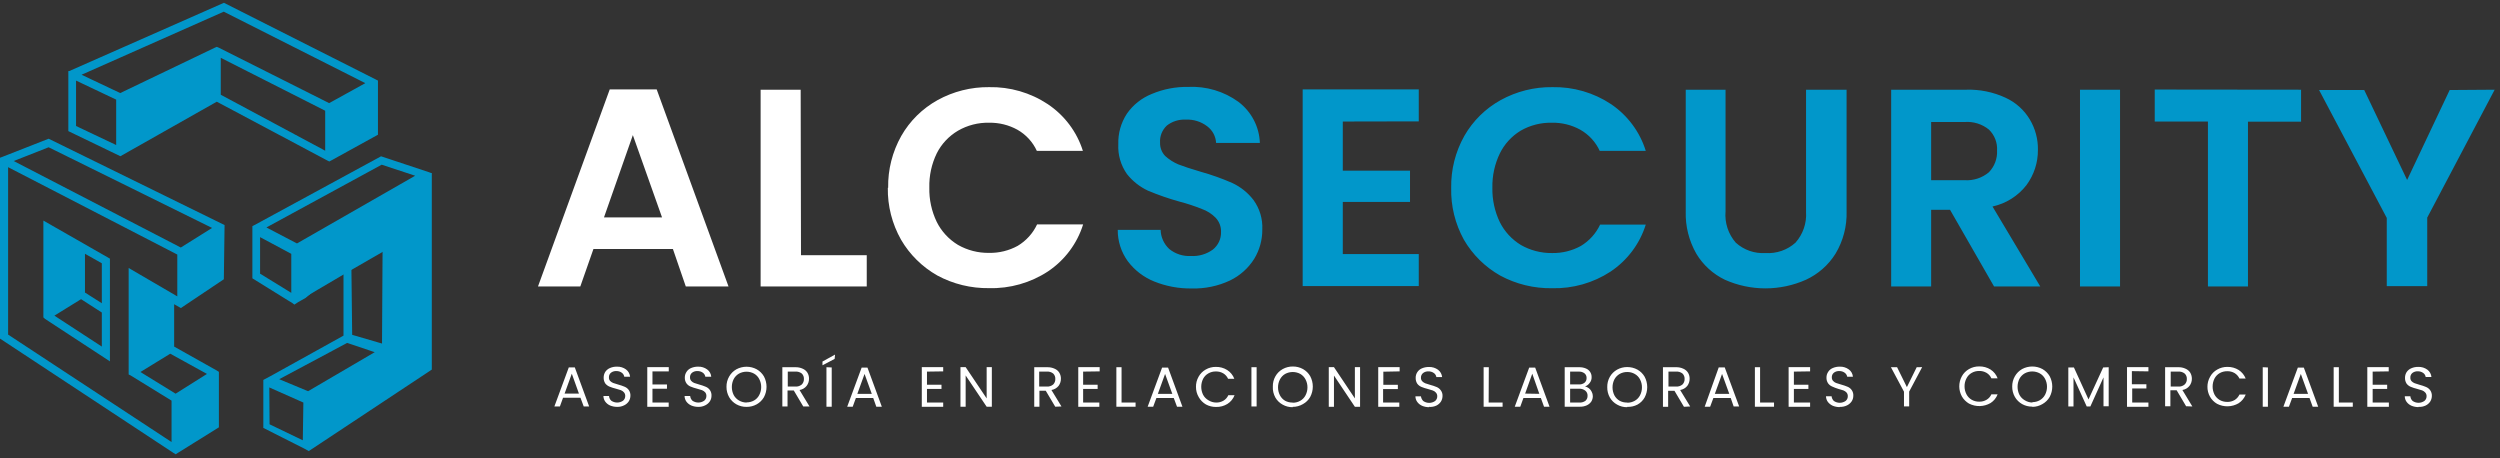
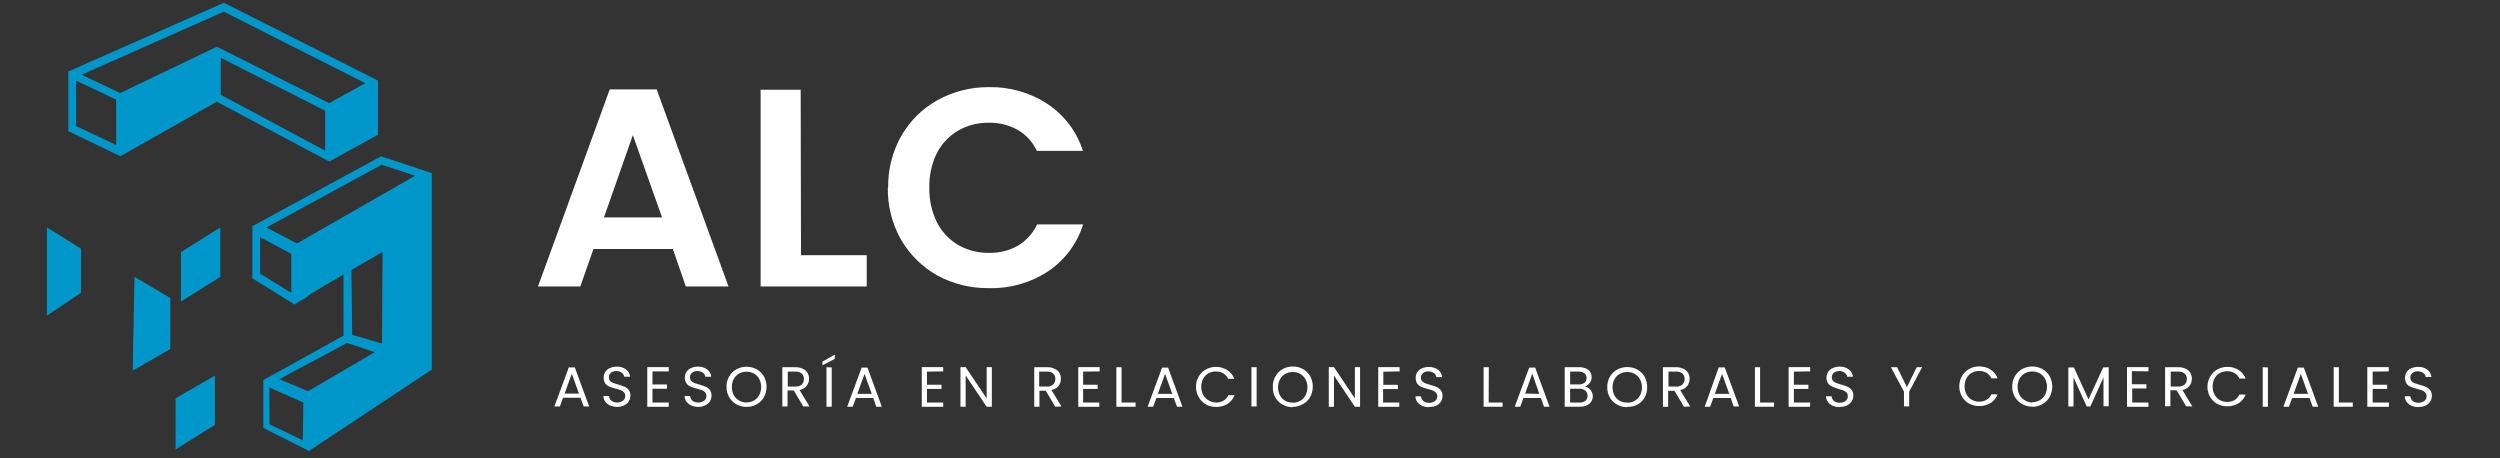
<svg xmlns="http://www.w3.org/2000/svg" width="371" height="68" viewBox="0 0 371 68" fill="none">
  <rect x="0" y="0" width="371" height="68" fill="#333333" stroke="none" />
  <g clip-path="url(#clip0_27_208)">
-     <path d="M26.384 67.213L26.071 67.415L25.723 67.201L0 50.247V23.409L0.385 23.266L7.219 20.585L33.326 33.399L32.689 33.755L33.326 33.399L33.218 41.443L26.841 45.714L25.843 45.145V51.433L32.183 54.993L32.484 55.182V63.416L26.384 67.213ZM26.661 59.454V65.671L31.281 62.717V56.547L26.661 59.454ZM1.203 49.654L25.458 65.6V59.454L19.37 55.705L19.093 55.574V39.77L26.312 43.982V37.777L1.203 24.809V49.654ZM20.838 55.206L26.059 58.422L30.715 55.491L25.265 52.489L20.838 55.206ZM20.297 41.87V54.138L24.664 51.433V44.445L20.297 41.87ZM27.455 37.741V43.887L32.087 40.755V34.823L27.455 37.741ZM2.033 23.895L26.829 36.733L31.473 33.826L7.219 21.855L2.033 23.895ZM16.314 53.628L6.689 47.328L6.437 47.103V32.734L16.314 38.382V46.047V53.628ZM8.073 46.842L15.111 51.433V46.379L12.031 44.397L8.073 46.842ZM7.568 34.823V45.797L11.405 43.425V36.982L7.568 34.823ZM12.609 43.413L15.111 45.002V39.07L12.609 37.658V43.413Z" fill="#0197CA" />
    <path d="M45.851 66.952L45.249 66.62L39.077 63.5V56.381L40.148 55.811L50.976 49.808V39.462L45.357 44.208L44.263 44.825L43.685 45.204L43.324 44.931L42.807 44.623L37.453 41.301V33.565L37.621 33.47L37.79 33.387L56.546 23.195L63.693 25.568L63.981 25.675H64.078V25.936V26.102V54.85L46.163 66.715L45.875 66.905L45.851 66.952ZM40.004 62.966L44.936 65.339L45.02 59.739L39.967 57.496L40.004 62.966ZM46.669 59.466V64.959L62.851 54.281V27.395L44.96 37.647V43.128L52.179 36.852V37.563L58.543 35.475V52.003L46.669 59.466ZM41.435 56.274L45.718 58.054L55.608 52.264L51.517 50.888L41.435 56.274ZM52.263 49.689L56.691 50.983L56.775 36.899L52.143 39.343L52.263 49.689ZM38.596 40.613L43.228 43.46V37.67L38.596 35.191V40.613ZM39.534 33.755L44.07 36.128L61.611 26.078L56.642 24.441L39.534 33.755Z" fill="#0197CA" />
    <path d="M48.582 23.824L32.171 15.092L17.866 23.183V22.519V23.183L10.142 19.458V11.01V10.547H10.275L33.23 0.415L55.764 11.793L56.089 11.959V19.992L49.159 23.812L48.87 23.966L48.582 23.824ZM32.761 14.059L48.257 22.365V16.432L32.761 8.578V14.059ZM49.46 16.326V22.258L54.886 19.256V13.324L49.46 16.326ZM11.285 18.699L17.241 21.522V14.783L11.285 11.959V18.699ZM18.444 14.736V21.439L31.558 14.024V8.554L18.444 14.736ZM32.484 7.083L48.846 15.305L54.212 12.339L33.206 1.732L12.103 11.093L17.842 13.81L31.895 7.071L32.171 6.952L32.484 7.083Z" fill="#0197CA" />
    <path d="M48.858 16.242L55.223 12.576V19.897L48.858 23.302V16.242Z" fill="#0197CA" />
    <path d="M26.854 37.421L32.689 33.755V41.087L26.854 44.742V37.421Z" fill="#0197CA" />
-     <path d="M26.059 59.122L31.895 55.728V63.049L26.059 66.703V59.122Z" fill="#0197CA" />
+     <path d="M26.059 59.122L31.895 55.728V63.049L26.059 66.703Z" fill="#0197CA" />
    <path d="M31.895 7.866V14.653L17.842 22.258V14.653L31.895 7.866Z" fill="#0197CA" />
    <path d="M6.966 46.83L12.031 43.437V36.899L6.966 33.755V46.83Z" fill="#0197CA" />
    <path d="M25.265 51.801V44.22L19.96 41.087L19.695 54.993L25.265 51.801Z" fill="#0197CA" />
    <path d="M44.094 37.196L63.452 26.209V54.423L46.067 66.062V59.003L57.882 51.54L57.617 36.899L51.734 40.292L43.673 45.038L44.094 37.196Z" fill="#0197CA" />
    <path d="M86.143 59.027H83.556L83.087 60.32H82.269L84.41 54.519H85.301L87.43 60.32H86.624L86.143 59.027ZM85.914 58.41L84.856 55.456L83.785 58.41H85.914ZM91.593 60.38C91.234 60.383 90.878 60.314 90.546 60.178C90.258 60.055 90.009 59.858 89.824 59.608C89.646 59.363 89.549 59.068 89.548 58.766H90.378C90.396 59.033 90.516 59.283 90.715 59.466C90.97 59.643 91.275 59.738 91.587 59.738C91.899 59.738 92.204 59.643 92.459 59.466C92.564 59.381 92.647 59.274 92.704 59.153C92.76 59.032 92.787 58.899 92.784 58.766C92.794 58.566 92.725 58.371 92.591 58.22C92.469 58.077 92.312 57.967 92.134 57.9C91.942 57.829 91.689 57.758 91.376 57.675C91.052 57.595 90.735 57.492 90.426 57.366C90.19 57.263 89.983 57.104 89.824 56.903C89.654 56.642 89.57 56.335 89.584 56.025C89.582 55.728 89.665 55.436 89.824 55.183C89.995 54.93 90.238 54.732 90.522 54.613C90.844 54.473 91.193 54.404 91.545 54.412C92.033 54.392 92.513 54.539 92.904 54.827C93.075 54.956 93.217 55.119 93.32 55.304C93.424 55.49 93.487 55.695 93.506 55.907H92.64C92.605 55.675 92.48 55.466 92.291 55.325C92.052 55.148 91.759 55.056 91.461 55.064C91.174 55.051 90.893 55.14 90.666 55.313C90.565 55.397 90.485 55.503 90.433 55.622C90.381 55.742 90.358 55.872 90.366 56.002C90.353 56.19 90.413 56.377 90.534 56.524C90.663 56.657 90.819 56.762 90.991 56.832C91.172 56.903 91.424 56.974 91.749 57.069C92.07 57.154 92.383 57.261 92.688 57.39C92.932 57.49 93.144 57.654 93.301 57.864C93.483 58.117 93.572 58.422 93.554 58.73C93.551 59.014 93.472 59.293 93.325 59.537C93.157 59.797 92.92 60.006 92.64 60.142C92.317 60.309 91.957 60.391 91.593 60.38ZM96.826 55.112V57.057H98.98V57.686H96.826V59.739H99.233V60.368H96.056V54.483H99.245V55.112H96.826ZM103.636 60.38C103.277 60.383 102.921 60.314 102.589 60.178C102.303 60.052 102.055 59.856 101.867 59.608C101.689 59.363 101.592 59.068 101.591 58.766H102.421C102.445 59.032 102.564 59.28 102.758 59.466C103.013 59.643 103.318 59.738 103.63 59.738C103.942 59.738 104.247 59.643 104.502 59.466C104.607 59.381 104.69 59.274 104.747 59.153C104.803 59.032 104.83 58.899 104.827 58.766C104.836 58.569 104.772 58.375 104.647 58.22C104.517 58.08 104.357 57.97 104.177 57.9C103.985 57.829 103.732 57.758 103.42 57.675C103.099 57.595 102.786 57.492 102.481 57.366C102.242 57.269 102.033 57.109 101.88 56.903C101.7 56.646 101.611 56.337 101.627 56.025C101.624 55.726 101.712 55.432 101.88 55.183C102.043 54.928 102.282 54.729 102.565 54.613C102.888 54.476 103.236 54.407 103.588 54.412C104.076 54.392 104.556 54.539 104.947 54.827C105.12 54.954 105.264 55.116 105.367 55.302C105.471 55.489 105.533 55.695 105.549 55.907H104.671C104.636 55.675 104.511 55.466 104.322 55.325C104.083 55.148 103.79 55.056 103.492 55.064C103.205 55.051 102.924 55.14 102.698 55.313C102.596 55.397 102.516 55.503 102.464 55.622C102.412 55.742 102.389 55.872 102.397 56.002C102.387 56.192 102.452 56.379 102.577 56.524C102.7 56.659 102.852 56.764 103.022 56.832C103.203 56.903 103.456 56.974 103.78 57.069C104.101 57.154 104.414 57.261 104.719 57.39C104.988 57.494 105.217 57.681 105.373 57.921C105.528 58.162 105.603 58.445 105.585 58.73C105.588 59.015 105.509 59.295 105.357 59.537C105.188 59.797 104.951 60.006 104.671 60.142C104.352 60.308 103.996 60.39 103.636 60.38ZM110.783 60.38C110.256 60.388 109.737 60.257 109.279 60C108.832 59.749 108.462 59.384 108.208 58.944C107.941 58.473 107.804 57.941 107.811 57.402C107.802 56.866 107.939 56.337 108.208 55.871C108.462 55.427 108.831 55.058 109.279 54.803C109.742 54.554 110.261 54.423 110.789 54.423C111.316 54.423 111.835 54.554 112.298 54.803C112.743 55.057 113.112 55.421 113.369 55.859C113.622 56.335 113.754 56.864 113.754 57.402C113.754 57.939 113.622 58.468 113.369 58.944C113.115 59.384 112.745 59.749 112.298 60C111.837 60.258 111.313 60.389 110.783 60.38ZM110.783 59.715C111.175 59.72 111.561 59.621 111.901 59.431C112.233 59.242 112.501 58.961 112.671 58.624C112.864 58.257 112.963 57.85 112.96 57.437C112.964 57.024 112.865 56.617 112.671 56.251C112.501 55.913 112.233 55.633 111.901 55.444C111.559 55.257 111.174 55.159 110.783 55.159C110.391 55.159 110.006 55.257 109.664 55.444C109.332 55.636 109.061 55.915 108.882 56.251C108.697 56.62 108.602 57.026 108.605 57.437C108.604 57.848 108.698 58.254 108.882 58.624C109.061 58.959 109.332 59.239 109.664 59.431C110.002 59.63 110.388 59.736 110.783 59.739V59.715ZM119.204 60.32L117.797 57.947H116.87V60.32H116.1V54.495H118.001C118.391 54.478 118.779 54.556 119.132 54.72C119.423 54.845 119.667 55.056 119.83 55.325C119.987 55.592 120.066 55.895 120.059 56.203C120.064 56.589 119.937 56.966 119.698 57.271C119.439 57.597 119.065 57.813 118.651 57.876L120.131 60.32H119.204ZM116.906 57.366H118.037C118.383 57.389 118.723 57.278 118.988 57.057C119.093 56.949 119.175 56.82 119.229 56.68C119.283 56.539 119.307 56.389 119.301 56.239C119.308 56.09 119.284 55.942 119.231 55.803C119.177 55.664 119.094 55.538 118.988 55.432C118.719 55.222 118.379 55.121 118.037 55.147H116.906V57.366ZM123.427 54.53V60.356H122.645V54.495L123.427 54.53ZM123.86 53.261L122.056 54.21V53.652L123.921 52.62L123.86 53.261ZM129.587 59.063H127.013L126.543 60.356H125.725L127.867 54.554H128.733L130.863 60.356H130.044L129.587 59.063ZM129.371 58.446L128.3 55.491L127.229 58.446H129.371ZM137.564 55.147V57.093H139.717V57.722H137.564V59.739H139.97V60.368H136.794V54.483H139.97V55.112L137.564 55.147ZM147.189 60.356H146.419L143.303 55.717V60.356H142.533V54.483H143.303L146.419 59.122V54.483H147.189V60.356ZM156.597 60.356L155.189 57.983H154.251V60.356H153.481V54.495H155.394C155.78 54.48 156.164 54.558 156.513 54.72C156.806 54.842 157.051 55.054 157.211 55.325C157.367 55.592 157.446 55.895 157.439 56.203C157.444 56.587 157.321 56.962 157.09 57.271C156.825 57.595 156.448 57.81 156.032 57.876L157.523 60.32L156.597 60.356ZM154.215 57.366H155.358C155.699 57.387 156.036 57.276 156.296 57.057C156.402 56.949 156.484 56.82 156.537 56.68C156.591 56.539 156.616 56.389 156.609 56.239C156.617 56.09 156.593 55.942 156.539 55.803C156.485 55.664 156.403 55.538 156.296 55.432C156.032 55.222 155.696 55.12 155.358 55.147H154.215V57.366ZM160.736 55.147V57.093H162.889V57.722H160.736V59.739H163.142V60.368H160.014V54.483H163.19V55.112L160.736 55.147ZM166.439 59.739H168.52V60.356H165.669V54.495H166.439V59.739ZM174.187 59.063H171.612L171.131 60.356H170.313L172.454 54.554H173.344L175.474 60.356H174.668L174.187 59.063ZM173.97 58.446L172.899 55.491L171.828 58.446H173.97ZM177.483 57.437C177.47 56.902 177.603 56.374 177.868 55.907C178.114 55.461 178.48 55.091 178.927 54.839C179.383 54.577 179.903 54.441 180.431 54.447C181.026 54.434 181.612 54.595 182.115 54.91C182.601 55.221 182.972 55.679 183.174 56.215H182.247C182.1 55.881 181.852 55.6 181.538 55.408C181.204 55.212 180.82 55.113 180.431 55.124C180.042 55.118 179.66 55.216 179.324 55.408C178.989 55.596 178.717 55.877 178.542 56.215C178.357 56.584 178.263 56.99 178.265 57.402C178.264 57.813 178.359 58.219 178.542 58.588C178.72 58.924 178.991 59.204 179.324 59.395C179.664 59.614 180.06 59.733 180.467 59.739C180.856 59.75 181.24 59.651 181.574 59.454C181.888 59.263 182.136 58.981 182.284 58.647H183.21C183.009 59.18 182.637 59.634 182.151 59.941C181.648 60.252 181.061 60.409 180.467 60.392C179.942 60.399 179.423 60.273 178.963 60.024C178.522 59.765 178.157 59.397 177.904 58.956C177.616 58.475 177.47 57.924 177.483 57.366V57.437ZM186.482 54.495V60.32H185.712V54.495H186.482ZM191.848 60.427C191.321 60.438 190.801 60.307 190.344 60.047C189.892 59.801 189.517 59.435 189.262 58.992C188.987 58.494 188.858 57.931 188.889 57.366C188.876 56.831 189.009 56.303 189.274 55.836C189.529 55.388 189.903 55.019 190.356 54.768C190.815 54.514 191.334 54.383 191.86 54.388C192.386 54.384 192.905 54.515 193.364 54.768C193.811 55.019 194.181 55.383 194.435 55.824C194.688 56.3 194.82 56.829 194.82 57.366C194.82 57.903 194.688 58.432 194.435 58.908C194.184 59.351 193.813 59.717 193.364 59.964C192.896 60.243 192.359 60.387 191.812 60.38L191.848 60.427ZM191.848 59.763C192.237 59.769 192.619 59.67 192.955 59.478C193.29 59.29 193.562 59.01 193.737 58.671C193.929 58.304 194.028 57.897 194.026 57.485C194.03 57.072 193.931 56.664 193.737 56.298C193.563 55.963 193.296 55.683 192.967 55.491C192.623 55.304 192.236 55.206 191.842 55.206C191.449 55.206 191.062 55.304 190.717 55.491C190.389 55.683 190.122 55.963 189.947 56.298C189.754 56.664 189.655 57.072 189.659 57.485C189.656 57.897 189.755 58.304 189.947 58.671C190.122 59.006 190.389 59.286 190.717 59.478C191.054 59.656 191.431 59.746 191.812 59.739L191.848 59.763ZM201.834 60.368H201.064L197.96 55.729V60.368H197.19V54.483H197.96L201.064 59.122V54.483H201.834V60.368ZM205.287 55.159V57.105H207.441V57.734H205.251V59.739H207.657V60.368H204.529V54.483H207.705V55.112L205.287 55.159ZM212.097 60.427C211.737 60.431 211.381 60.363 211.05 60.225C210.762 60.102 210.513 59.906 210.328 59.656C210.144 59.413 210.047 59.117 210.051 58.813H210.869C210.902 59.079 211.025 59.326 211.218 59.514C211.474 59.691 211.778 59.786 212.091 59.786C212.403 59.786 212.708 59.691 212.963 59.514C213.067 59.429 213.151 59.322 213.207 59.2C213.264 59.079 213.291 58.947 213.288 58.813C213.298 58.614 213.229 58.418 213.095 58.268C212.97 58.122 212.808 58.011 212.626 57.947C212.382 57.859 212.133 57.784 211.88 57.722C211.556 57.642 211.238 57.539 210.93 57.413C210.692 57.313 210.485 57.154 210.328 56.951C210.158 56.69 210.074 56.383 210.087 56.073C210.08 55.773 210.165 55.478 210.33 55.226C210.495 54.974 210.734 54.777 211.014 54.661C211.341 54.524 211.693 54.455 212.049 54.459C212.536 54.442 213.016 54.588 213.408 54.874C213.579 55.004 213.72 55.166 213.824 55.352C213.927 55.538 213.991 55.743 214.01 55.954H213.155C213.121 55.723 212.996 55.514 212.806 55.373C212.564 55.193 212.267 55.101 211.964 55.112C211.682 55.102 211.405 55.19 211.182 55.361C211.079 55.444 210.998 55.549 210.943 55.669C210.889 55.788 210.864 55.918 210.869 56.049C210.86 56.239 210.924 56.426 211.05 56.571C211.179 56.704 211.335 56.809 211.507 56.88C211.688 56.951 211.94 57.022 212.253 57.117C212.578 57.2 212.895 57.307 213.204 57.437C213.444 57.538 213.652 57.702 213.805 57.912C213.995 58.16 214.089 58.467 214.07 58.778C214.066 59.062 213.988 59.34 213.841 59.585C213.673 59.844 213.436 60.054 213.155 60.19C212.814 60.348 212.436 60.414 212.061 60.38L212.097 60.427Z" fill="white" />
    <path d="M220.915 59.739H222.985V60.356H220.17V54.495H220.94L220.915 59.739ZM228.664 59.062H226.077L225.608 60.356H224.79L226.931 54.554H227.821L229.951 60.356H229.133L228.664 59.062ZM228.435 58.445L227.388 55.456L226.329 58.41L228.435 58.445ZM235.196 57.354C235.413 57.386 235.617 57.477 235.786 57.615C235.968 57.752 236.112 57.931 236.207 58.137C236.316 58.338 236.374 58.562 236.375 58.789C236.376 59.074 236.297 59.353 236.147 59.596C235.978 59.839 235.745 60.032 235.473 60.154C235.153 60.298 234.803 60.367 234.45 60.356H232.201V54.495H234.318C234.673 54.482 235.026 54.547 235.353 54.684C235.609 54.788 235.826 54.966 235.977 55.195C236.127 55.424 236.204 55.693 236.195 55.966C236.209 56.279 236.106 56.587 235.906 56.832C235.727 57.074 235.481 57.26 235.196 57.366V57.354ZM233.007 57.045H234.306C234.609 57.07 234.91 56.981 235.148 56.796C235.248 56.709 235.326 56.6 235.378 56.48C235.43 56.358 235.454 56.228 235.449 56.096C235.454 55.967 235.43 55.837 235.378 55.718C235.326 55.599 235.247 55.493 235.148 55.408C234.905 55.222 234.601 55.13 234.294 55.147H233.007V57.045ZM234.378 59.739C234.701 59.759 235.02 59.667 235.281 59.478C235.385 59.383 235.468 59.268 235.522 59.138C235.576 59.009 235.6 58.87 235.593 58.73C235.602 58.586 235.576 58.443 235.517 58.311C235.459 58.179 235.369 58.062 235.257 57.971C235 57.772 234.68 57.671 234.354 57.686H233.007V59.739H234.378ZM241.477 60.427C240.954 60.437 240.438 60.305 239.985 60.047C239.532 59.8 239.157 59.435 238.902 58.991C238.638 58.519 238.505 57.987 238.517 57.449C238.504 56.914 238.637 56.385 238.902 55.918C239.157 55.471 239.532 55.102 239.985 54.85C240.44 54.598 240.954 54.467 241.477 54.471C242.007 54.467 242.529 54.597 242.993 54.85C243.439 55.101 243.809 55.466 244.063 55.906C244.316 56.382 244.448 56.911 244.448 57.449C244.448 57.986 244.316 58.515 244.063 58.991C243.812 59.434 243.442 59.8 242.993 60.047C242.526 60.289 242.003 60.404 241.477 60.379V60.427ZM241.477 59.762C241.869 59.77 242.256 59.671 242.596 59.478C242.931 59.29 243.202 59.009 243.378 58.671C243.57 58.304 243.669 57.897 243.666 57.484C243.67 57.072 243.571 56.664 243.378 56.298C243.202 55.959 242.931 55.679 242.596 55.491C242.256 55.297 241.869 55.199 241.477 55.206C241.085 55.202 240.699 55.3 240.358 55.491C240.026 55.683 239.755 55.962 239.576 56.298C239.391 56.667 239.297 57.073 239.299 57.484C239.298 57.896 239.393 58.301 239.576 58.671C239.755 59.007 240.026 59.286 240.358 59.478C240.701 59.66 241.087 59.75 241.477 59.739V59.762ZM249.898 60.367L248.491 57.995H247.552V60.367H246.782V54.495H248.683C249.073 54.478 249.461 54.555 249.814 54.72C250.105 54.845 250.349 55.056 250.512 55.325C250.669 55.591 250.748 55.895 250.741 56.203C250.745 56.587 250.623 56.962 250.392 57.271C250.127 57.594 249.75 57.81 249.333 57.876L250.825 60.32L249.898 60.367ZM247.601 57.366H248.731C249.077 57.388 249.418 57.278 249.682 57.057C249.787 56.949 249.869 56.82 249.923 56.679C249.977 56.539 250.001 56.389 249.995 56.239C250.002 56.09 249.979 55.941 249.925 55.803C249.871 55.664 249.788 55.537 249.682 55.432C249.414 55.22 249.074 55.118 248.731 55.147H247.601V57.366ZM256.84 59.062H254.266L253.785 60.356H252.978L255.06 54.518H255.95L258.092 60.32H257.274L256.84 59.062ZM256.624 58.445L255.553 55.491L254.482 58.445H256.624ZM261.196 59.739H263.265V60.356H260.426V54.495H261.196V59.739ZM266.213 55.147V57.093H268.366V57.722H266.213V59.739H268.619V60.367H265.431V54.483H268.619V55.111L266.213 55.147ZM273.022 60.415C272.663 60.418 272.307 60.349 271.976 60.213C271.692 60.084 271.444 59.889 271.254 59.644C271.075 59.398 270.979 59.104 270.977 58.801H271.807C271.831 59.067 271.95 59.315 272.144 59.501C272.399 59.679 272.704 59.774 273.016 59.774C273.329 59.774 273.633 59.679 273.889 59.501C273.993 59.417 274.077 59.31 274.133 59.188C274.189 59.067 274.217 58.935 274.213 58.801C274.222 58.604 274.158 58.41 274.033 58.256C273.903 58.115 273.743 58.005 273.564 57.935C273.371 57.864 273.119 57.793 272.806 57.71C272.497 57.616 272.196 57.501 271.903 57.366C271.664 57.269 271.456 57.108 271.302 56.903C271.122 56.646 271.033 56.337 271.049 56.025C271.046 55.726 271.134 55.432 271.302 55.183C271.465 54.927 271.705 54.728 271.988 54.613C272.31 54.476 272.659 54.407 273.01 54.411C273.498 54.392 273.978 54.539 274.37 54.827C274.543 54.954 274.686 55.116 274.79 55.302C274.893 55.488 274.955 55.694 274.971 55.906H274.129C274.085 55.676 273.957 55.469 273.768 55.325C273.53 55.146 273.237 55.054 272.938 55.064C272.652 55.051 272.37 55.139 272.144 55.313C272.043 55.397 271.963 55.502 271.91 55.622C271.858 55.741 271.835 55.871 271.843 56.001C271.834 56.192 271.898 56.378 272.024 56.523C272.146 56.658 272.299 56.764 272.469 56.832C272.649 56.903 272.902 56.974 273.227 57.069C273.547 57.154 273.861 57.261 274.165 57.389C274.435 57.494 274.664 57.68 274.819 57.921C274.975 58.162 275.049 58.445 275.031 58.73C275.034 59.015 274.955 59.295 274.803 59.537C274.636 59.794 274.404 60.002 274.129 60.142C273.788 60.317 273.406 60.398 273.022 60.379V60.415ZM285.246 54.483L283.321 58.113V60.308H282.551V58.125L280.614 54.495H281.528L282.984 57.449L284.44 54.495L285.246 54.483ZM290.756 57.366C290.749 56.831 290.882 56.304 291.141 55.835C291.387 55.389 291.754 55.02 292.2 54.767C292.657 54.507 293.176 54.372 293.704 54.376C294.303 54.362 294.893 54.523 295.4 54.839C295.883 55.151 296.25 55.608 296.447 56.144H295.52C295.376 55.808 295.128 55.525 294.811 55.337C294.477 55.139 294.093 55.04 293.704 55.052C293.315 55.046 292.933 55.145 292.597 55.337C292.266 55.525 291.998 55.806 291.827 56.144C291.633 56.51 291.534 56.917 291.538 57.33C291.536 57.743 291.635 58.15 291.827 58.517C292.001 58.852 292.268 59.132 292.597 59.323C292.933 59.516 293.315 59.614 293.704 59.608C294.093 59.62 294.477 59.522 294.811 59.323C295.128 59.135 295.376 58.853 295.52 58.517H296.447C296.249 59.048 295.882 59.502 295.4 59.81C294.918 60.091 294.371 60.246 293.811 60.26C293.251 60.275 292.697 60.148 292.2 59.893C291.759 59.634 291.394 59.266 291.141 58.825C290.893 58.377 290.761 57.876 290.756 57.366ZM301.584 60.344C301.057 60.352 300.538 60.221 300.08 59.964C299.634 59.713 299.264 59.349 299.01 58.908C298.742 58.437 298.605 57.905 298.612 57.366C298.604 56.83 298.741 56.301 299.01 55.835C299.263 55.391 299.633 55.022 300.08 54.767C300.543 54.518 301.063 54.388 301.59 54.388C302.118 54.388 302.637 54.518 303.1 54.767C303.544 55.021 303.913 55.385 304.171 55.823C304.424 56.299 304.556 56.828 304.556 57.366C304.556 57.903 304.424 58.432 304.171 58.908C303.917 59.349 303.547 59.713 303.1 59.964C302.656 60.227 302.15 60.37 301.632 60.379L301.584 60.344ZM301.584 59.679C301.976 59.685 302.363 59.587 302.703 59.395C303.035 59.203 303.306 58.923 303.485 58.588C303.677 58.221 303.776 57.814 303.774 57.401C303.778 56.989 303.679 56.581 303.485 56.215C303.31 55.876 303.038 55.596 302.703 55.408C302.361 55.221 301.976 55.123 301.584 55.123C301.193 55.123 300.808 55.221 300.465 55.408C300.133 55.6 299.862 55.879 299.683 56.215C299.499 56.584 299.404 56.99 299.407 57.401C299.405 57.812 299.5 58.218 299.683 58.588C299.862 58.923 300.133 59.203 300.465 59.395C300.814 59.615 301.218 59.734 301.632 59.739L301.584 59.679ZM312.93 54.495V60.285H312.16V56.001L310.21 60.32H309.669L307.708 56.001V60.32H306.938V54.53H307.768L309.934 59.276L312.111 54.53L312.93 54.495ZM316.37 55.076V57.022H318.524V57.651H316.419V59.739H318.825V60.367H315.649V54.483H318.825V55.111L316.37 55.076ZM324.419 60.285L323.012 57.911H322.085V60.285H321.303V54.495H323.216C323.606 54.478 323.994 54.555 324.347 54.72C324.638 54.845 324.882 55.056 325.045 55.325C325.196 55.593 325.275 55.896 325.273 56.203C325.279 56.589 325.152 56.965 324.913 57.271C324.654 57.596 324.28 57.813 323.866 57.876L325.346 60.32L324.419 60.285ZM322.133 57.366H323.264C323.434 57.379 323.604 57.358 323.765 57.305C323.926 57.252 324.075 57.168 324.203 57.057C324.313 56.951 324.398 56.824 324.454 56.682C324.51 56.541 324.535 56.39 324.528 56.239C324.536 56.089 324.511 55.939 324.455 55.8C324.399 55.66 324.313 55.535 324.203 55.432C323.938 55.222 323.603 55.12 323.264 55.147H322.133V57.366ZM327.583 57.437C327.575 56.901 327.712 56.372 327.98 55.906C328.223 55.458 328.59 55.087 329.039 54.839C329.495 54.577 330.015 54.441 330.543 54.447C331.138 54.435 331.724 54.596 332.227 54.91C332.695 55.219 333.056 55.662 333.262 56.179H332.336C332.183 55.848 331.937 55.568 331.626 55.373C331.292 55.176 330.908 55.077 330.519 55.088C330.127 55.083 329.741 55.181 329.4 55.373C329.071 55.564 328.804 55.844 328.63 56.179C328.446 56.548 328.351 56.954 328.353 57.366C328.352 57.777 328.447 58.183 328.63 58.552C328.808 58.885 329.074 59.164 329.4 59.359C329.741 59.55 330.127 59.648 330.519 59.644C330.908 59.655 331.292 59.556 331.626 59.359C331.937 59.164 332.183 58.883 332.336 58.552H333.262C333.056 59.083 332.686 59.535 332.203 59.846C331.723 60.126 331.178 60.281 330.62 60.296C330.062 60.31 329.51 60.184 329.015 59.928C328.571 59.673 328.206 59.304 327.956 58.861C327.702 58.403 327.574 57.888 327.583 57.366V57.437ZM336.559 54.53V60.356H335.789V54.495L336.559 54.53ZM342.731 59.062H340.156L339.675 60.356H338.857L340.998 54.554H341.888L344.018 60.356H343.2L342.731 59.062ZM342.514 58.445L341.443 55.491L340.373 58.445H342.514ZM347.086 59.739H349.155V60.356H346.316V54.495H347.086V59.739ZM352.103 55.147V57.093H354.256V57.722H352.103V59.739H354.509V60.367H351.309V54.483H354.485V55.111L352.103 55.147ZM358.912 60.415C358.553 60.418 358.197 60.349 357.866 60.213C357.578 60.09 357.329 59.894 357.144 59.644C356.965 59.398 356.869 59.104 356.867 58.801H357.697C357.716 59.068 357.836 59.319 358.034 59.501C358.29 59.679 358.594 59.774 358.906 59.774C359.219 59.774 359.523 59.679 359.779 59.501C359.883 59.417 359.967 59.31 360.023 59.188C360.079 59.067 360.107 58.935 360.104 58.801C360.114 58.602 360.045 58.406 359.911 58.256C359.788 58.113 359.631 58.002 359.454 57.935C359.261 57.864 359.009 57.793 358.696 57.71C358.372 57.63 358.054 57.527 357.745 57.401C357.508 57.301 357.3 57.142 357.144 56.939C356.974 56.677 356.89 56.371 356.903 56.061C356.901 55.763 356.985 55.471 357.144 55.218C357.315 54.965 357.558 54.767 357.842 54.649C358.164 54.509 358.513 54.44 358.864 54.447C359.352 54.428 359.832 54.574 360.224 54.862C360.395 54.991 360.536 55.154 360.64 55.34C360.743 55.526 360.806 55.731 360.825 55.942H359.971C359.937 55.711 359.812 55.502 359.622 55.361C359.383 55.184 359.091 55.092 358.792 55.1C358.506 55.087 358.224 55.175 357.998 55.349C357.897 55.432 357.817 55.538 357.765 55.657C357.712 55.777 357.689 55.907 357.697 56.037C357.684 56.226 357.745 56.412 357.866 56.559C357.995 56.692 358.151 56.797 358.323 56.867C358.503 56.939 358.756 57.01 359.069 57.105C359.394 57.188 359.711 57.295 360.019 57.425C360.264 57.525 360.476 57.689 360.633 57.9C360.814 58.152 360.903 58.457 360.886 58.766C360.882 59.05 360.803 59.328 360.657 59.573C360.489 59.832 360.252 60.042 359.971 60.178C359.642 60.334 359.277 60.403 358.912 60.379V60.415Z" fill="white" />
    <path d="M99.858 36.947H88.068L86.119 42.511H79.838L90.486 13.265H97.452L108.112 42.511H101.771L99.858 36.947ZM98.246 32.26L93.915 20.051L89.632 32.26H98.246ZM118.867 37.872H128.625V42.511H112.876V13.312H118.819L118.867 37.872ZM131.801 27.87C131.755 25.179 132.427 22.524 133.75 20.17C135.019 17.945 136.884 16.106 139.14 14.854C141.473 13.567 144.107 12.904 146.78 12.932C149.872 12.869 152.91 13.748 155.478 15.448C157.967 17.109 159.809 19.557 160.7 22.389H153.866C153.264 21.073 152.258 19.978 150.991 19.256C149.706 18.546 148.252 18.186 146.78 18.212C145.158 18.178 143.559 18.589 142.16 19.399C140.811 20.196 139.721 21.357 139.02 22.744C138.246 24.335 137.867 26.083 137.913 27.846C137.872 29.609 138.252 31.356 139.02 32.948C139.722 34.348 140.81 35.524 142.16 36.341C143.563 37.142 145.159 37.552 146.78 37.528C148.264 37.555 149.729 37.195 151.027 36.484C152.285 35.731 153.287 34.623 153.902 33.304H160.736C159.852 36.148 158.01 38.61 155.514 40.281C152.931 41.974 149.881 42.84 146.78 42.76C144.1 42.799 141.455 42.154 139.104 40.886C136.861 39.617 135 37.782 133.714 35.57C132.386 33.218 131.709 30.562 131.753 27.87H131.801Z" fill="white" />
-     <path d="M176.857 42.808C174.94 42.838 173.037 42.482 171.263 41.764C169.705 41.13 168.353 40.088 167.353 38.75C166.377 37.396 165.86 35.772 165.873 34.111H172.238C172.25 34.643 172.369 35.168 172.588 35.654C172.807 36.141 173.121 36.58 173.513 36.947C174.415 37.684 175.567 38.057 176.737 37.991C177.905 38.057 179.058 37.717 179.998 37.03C180.385 36.717 180.694 36.322 180.903 35.874C181.111 35.425 181.213 34.936 181.201 34.443C181.216 34.052 181.153 33.662 181.015 33.296C180.877 32.929 180.666 32.593 180.395 32.308C179.827 31.728 179.131 31.285 178.361 31.014C177.284 30.58 176.179 30.215 175.053 29.923C173.447 29.478 171.871 28.931 170.337 28.285C169.121 27.712 168.058 26.867 167.233 25.818C166.323 24.522 165.874 22.966 165.957 21.392C165.907 19.792 166.352 18.216 167.233 16.872C168.145 15.558 169.429 14.538 170.926 13.941C172.639 13.218 174.489 12.862 176.352 12.897C179.015 12.774 181.64 13.557 183.787 15.116C184.74 15.838 185.519 16.759 186.068 17.814C186.618 18.868 186.923 20.029 186.964 21.214H180.467C180.445 20.733 180.316 20.263 180.089 19.836C179.863 19.41 179.544 19.038 179.155 18.746C178.248 18.049 177.117 17.695 175.967 17.75C174.956 17.698 173.96 18.01 173.164 18.628C172.815 18.953 172.544 19.351 172.369 19.792C172.195 20.233 172.121 20.706 172.153 21.178C172.134 21.908 172.406 22.615 172.911 23.148C173.486 23.668 174.145 24.089 174.86 24.394C175.654 24.702 176.761 25.07 178.181 25.485C179.783 25.932 181.351 26.491 182.873 27.158C184.11 27.735 185.187 28.598 186.013 29.674C186.94 30.949 187.402 32.496 187.325 34.063C187.339 35.597 186.922 37.104 186.121 38.418C185.25 39.804 183.999 40.919 182.512 41.633C180.747 42.458 178.81 42.86 176.857 42.808ZM199.271 18.034V25.331H209.245V29.97H199.271V37.706H210.545V42.452H193.316V13.265H210.545V18.011L199.271 18.034ZM215.357 27.87C215.311 25.179 215.983 22.524 217.306 20.17C218.575 17.945 220.44 16.106 222.696 14.855C225.043 13.559 227.695 12.896 230.384 12.932C233.473 12.87 236.506 13.748 239.07 15.448C241.537 17.119 243.357 19.566 244.232 22.389H237.398C236.796 21.073 235.79 19.978 234.523 19.256C233.228 18.539 231.761 18.178 230.276 18.212C228.654 18.18 227.055 18.59 225.656 19.399C224.326 20.211 223.257 21.38 222.576 22.768C221.809 24.361 221.43 26.108 221.469 27.87C221.435 29.632 221.814 31.378 222.576 32.972C223.278 34.372 224.366 35.548 225.716 36.365C227.119 37.164 228.716 37.574 230.336 37.552C231.82 37.579 233.285 37.219 234.583 36.508C235.842 35.755 236.843 34.647 237.458 33.328H244.232C243.348 36.172 241.506 38.634 239.01 40.304C236.44 41.985 233.407 42.847 230.324 42.772C227.64 42.813 224.991 42.167 222.636 40.898C220.393 39.629 218.532 37.794 217.246 35.582C215.941 33.219 215.29 30.56 215.357 27.87ZM256.07 13.312V31.382C256 32.214 256.097 33.051 256.357 33.846C256.618 34.64 257.035 35.376 257.586 36.009C258.176 36.547 258.871 36.961 259.628 37.226C260.384 37.491 261.188 37.602 261.99 37.552C262.801 37.605 263.614 37.496 264.382 37.231C265.149 36.966 265.854 36.55 266.453 36.009C267.568 34.751 268.131 33.108 268.017 31.441V13.312H274.033V31.346C274.103 33.562 273.531 35.752 272.385 37.658C271.336 39.337 269.814 40.677 268.005 41.515C266.115 42.358 264.064 42.794 261.99 42.794C259.915 42.794 257.864 42.358 255.974 41.515C254.211 40.665 252.739 39.324 251.739 37.658C250.639 35.736 250.094 33.553 250.163 31.346V13.312H256.07ZM295.917 42.511L289.385 31.133H286.581V42.511H280.65V13.312H291.767C293.783 13.248 295.787 13.654 297.614 14.499C299.121 15.189 300.379 16.314 301.223 17.726C302.04 19.094 302.457 20.659 302.426 22.246C302.442 24.121 301.847 25.951 300.73 27.467C299.483 29.081 297.697 30.207 295.689 30.646L302.775 42.511H295.917ZM286.581 26.743H291.55C292.864 26.826 294.159 26.401 295.16 25.556C295.571 25.127 295.89 24.619 296.097 24.065C296.304 23.51 296.394 22.92 296.363 22.329C296.398 21.758 296.308 21.187 296.101 20.653C295.893 20.119 295.572 19.634 295.16 19.233C294.15 18.41 292.856 18.006 291.55 18.105H286.581V26.743ZM314.614 13.312V42.511H308.67V13.312H314.614ZM341.479 13.312V18.058H333.599V42.511H327.656V18.034H319.763V13.288L341.479 13.312ZM370.21 13.312L360.2 32.296V42.464H354.196V32.343L344.15 13.36H350.852L357.216 26.707L363.532 13.36L370.21 13.312Z" fill="#0197CA" />
  </g>
  <defs>
    <clipPath id="clip0_27_208">
      <rect width="370.15" height="67" fill="white" transform="translate(0 0.415)" />
    </clipPath>
  </defs>
</svg>